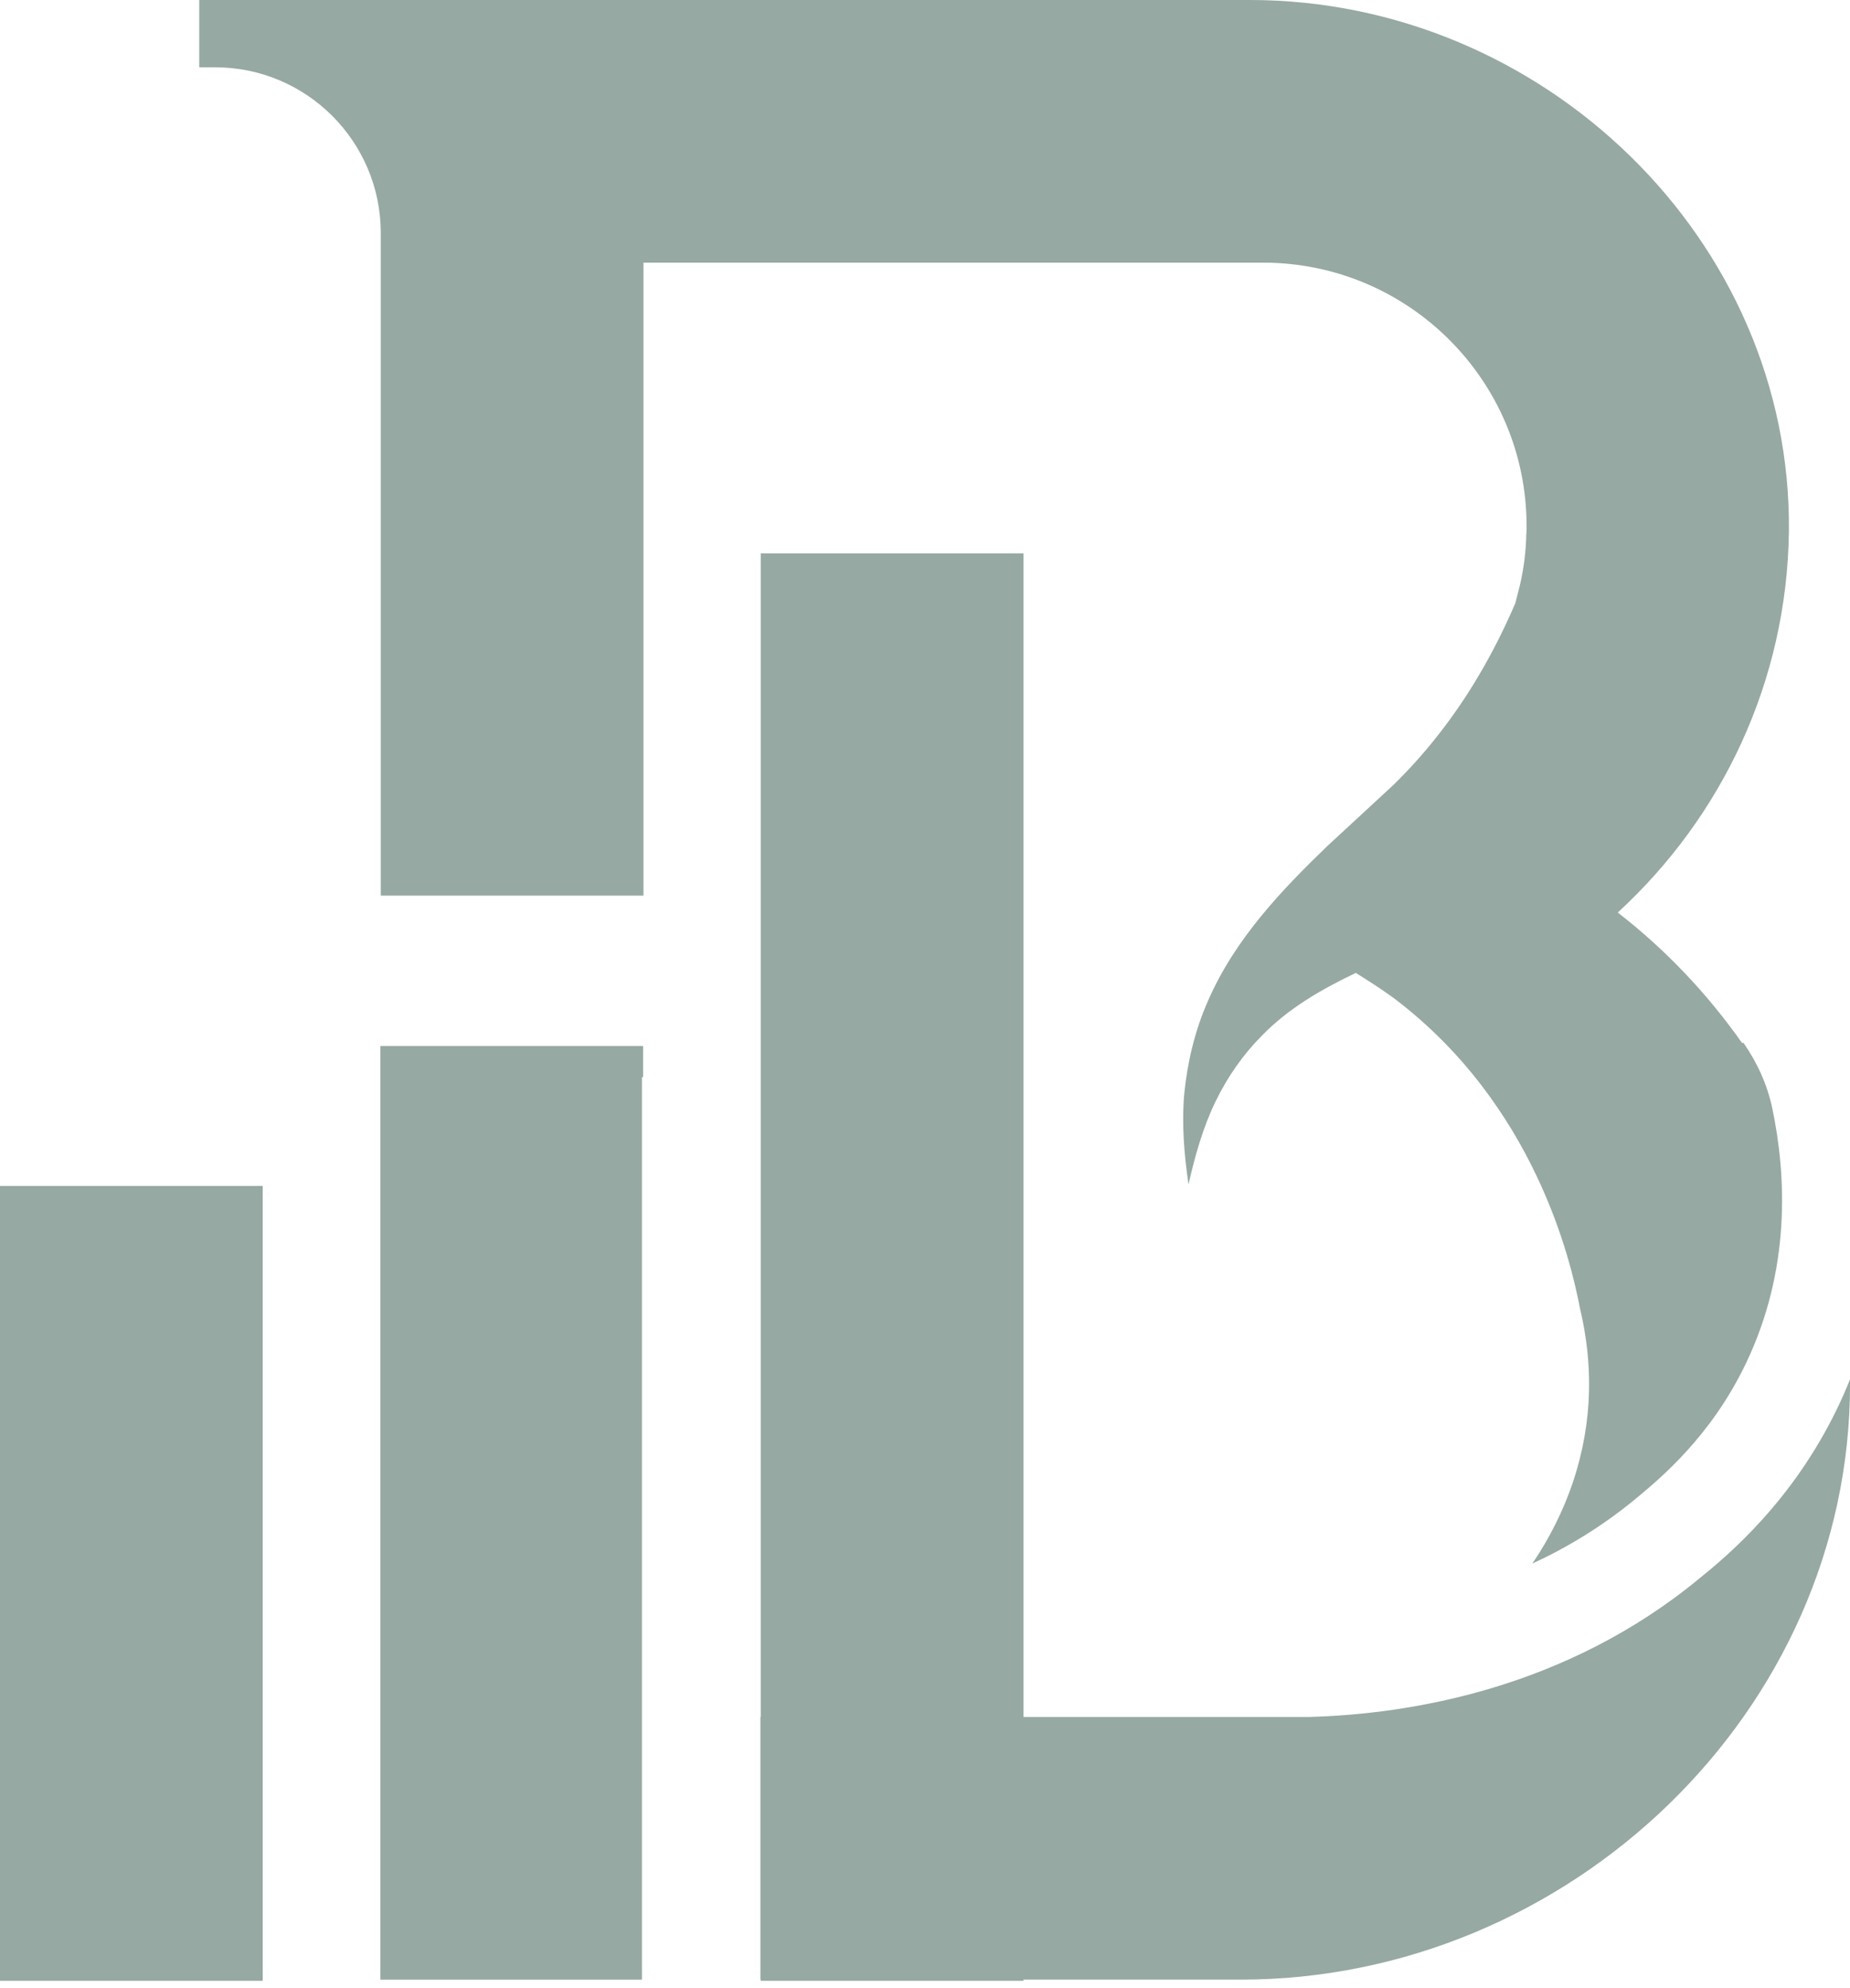
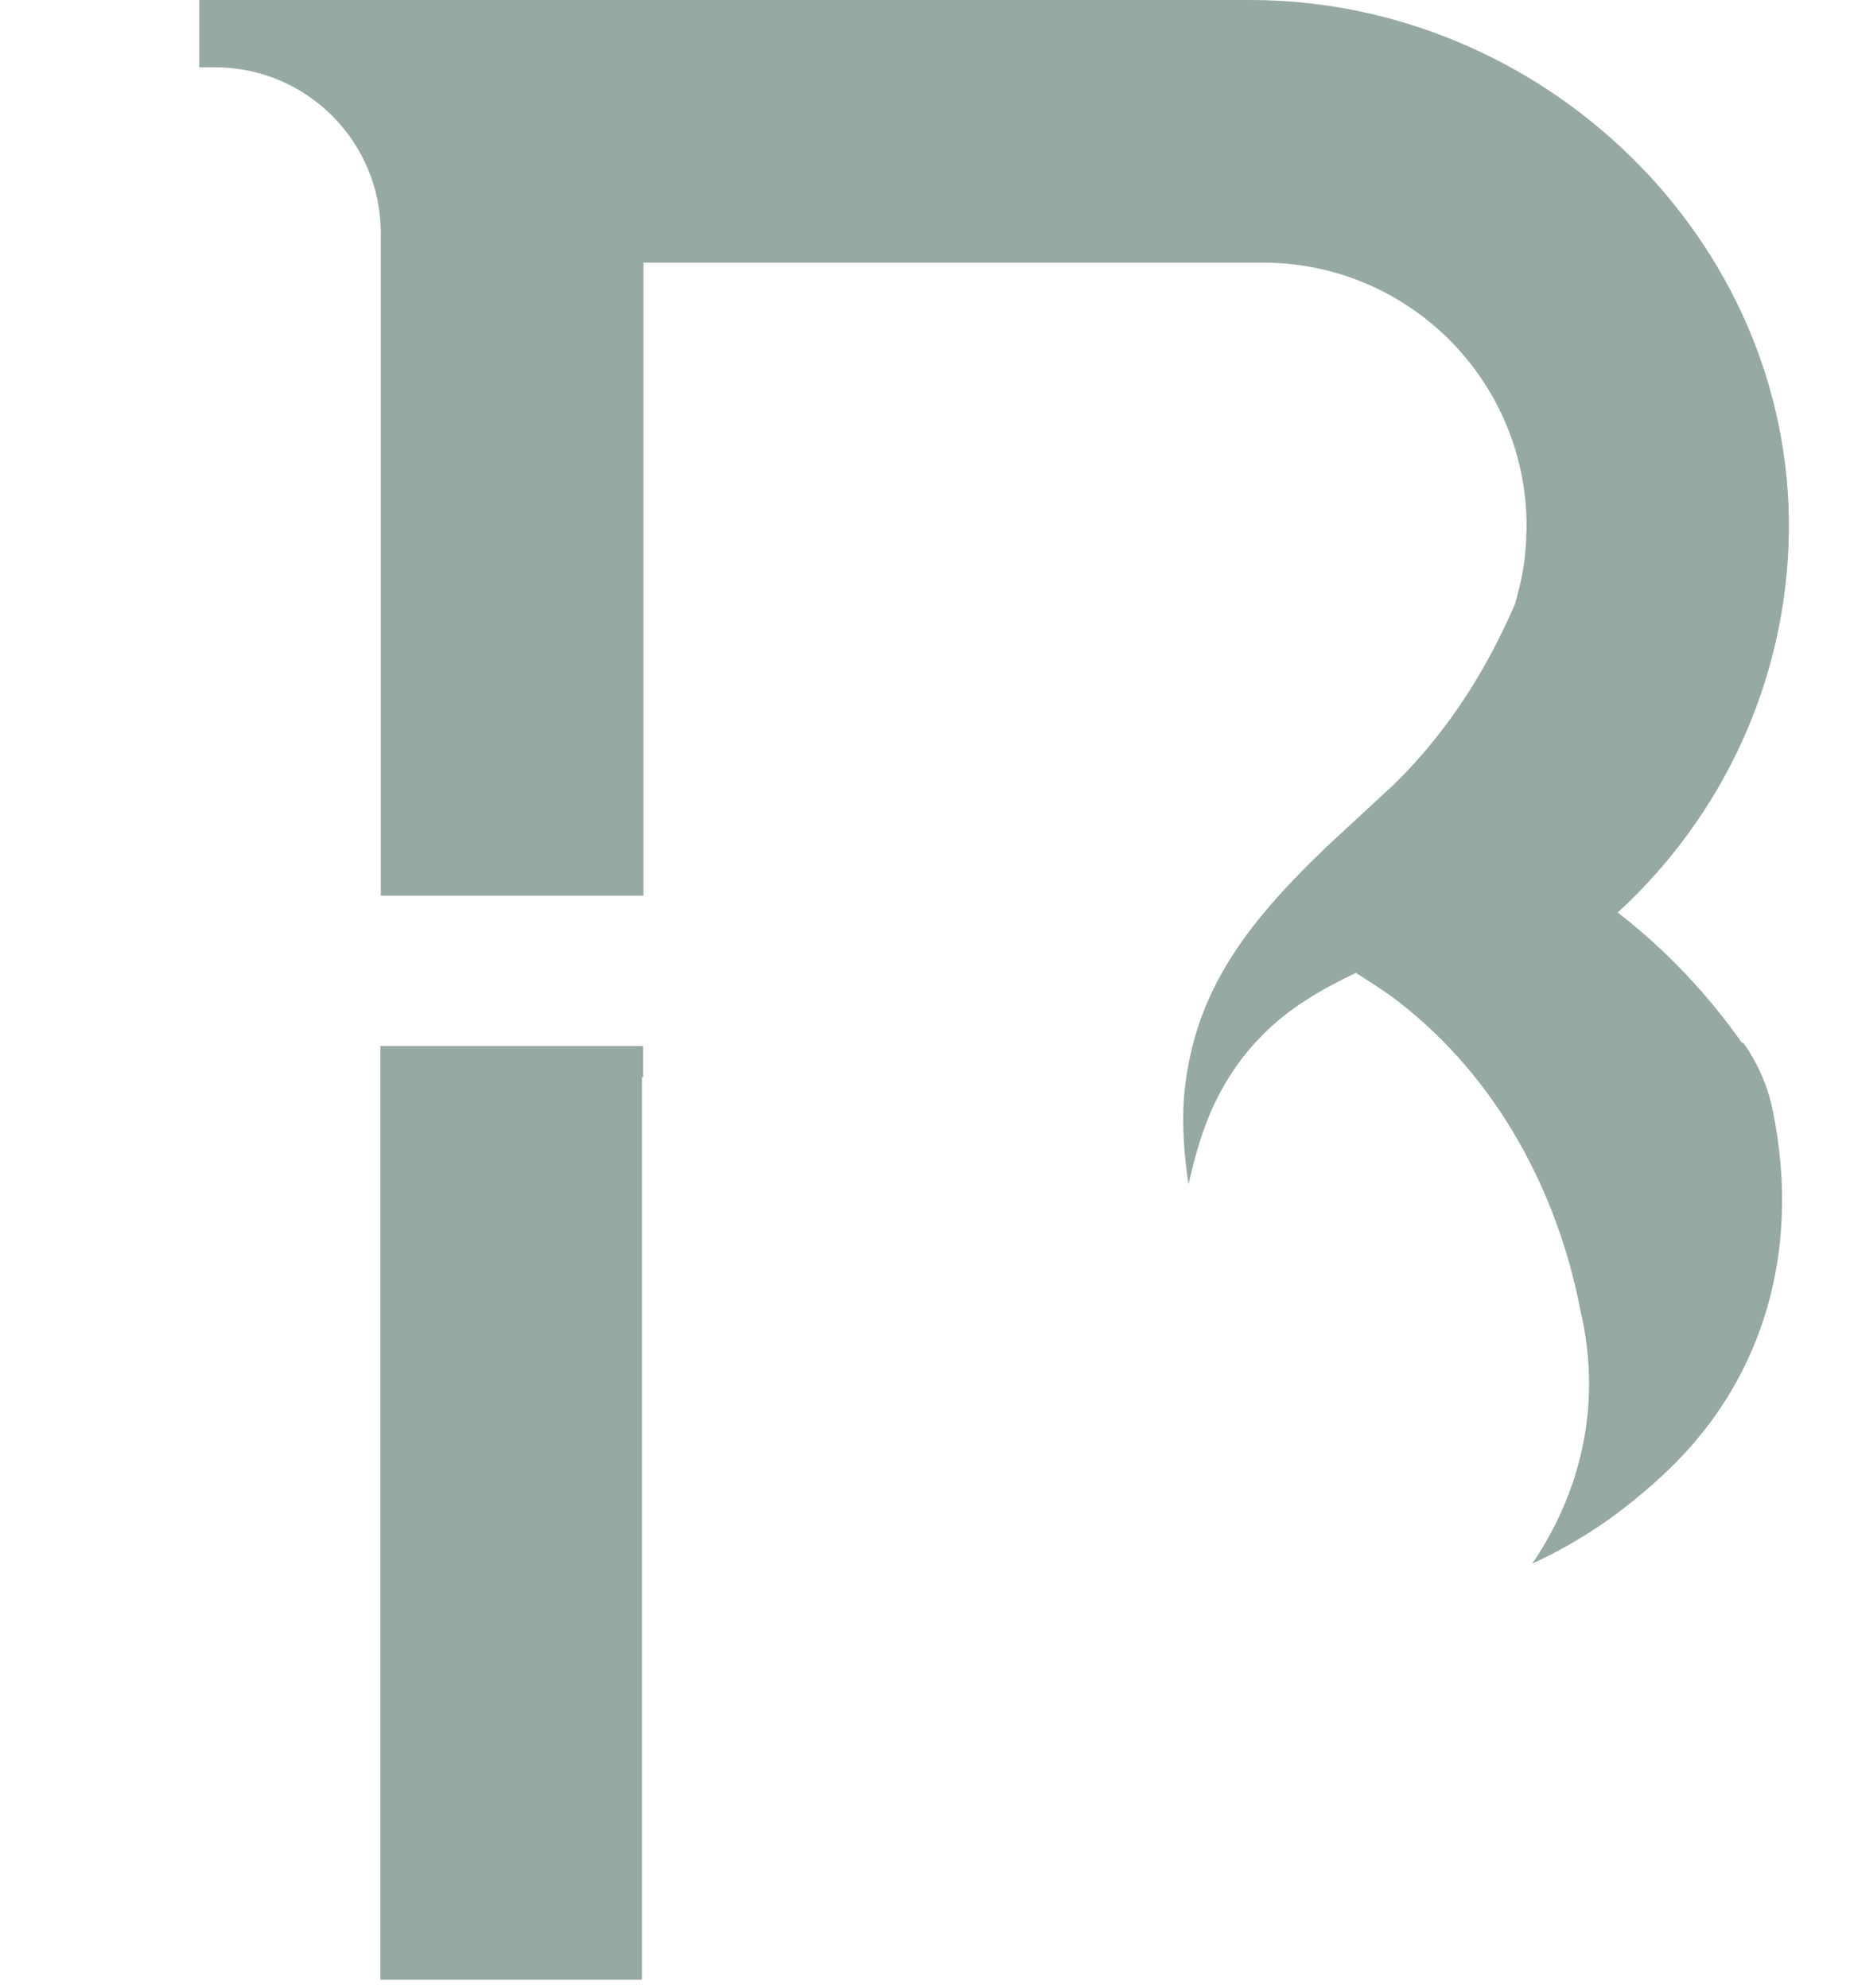
<svg xmlns="http://www.w3.org/2000/svg" width="134" height="144" viewBox="0 0 134 144" fill="none">
  <g opacity="0.57">
-     <path d="M19.028 85.917H0V143.502H19.028V85.917Z" fill="#46675C" />
-     <path d="M74.134 40.089H55.106V143.502H74.134V40.089Z" fill="#46675C" />
    <path d="M27.554 75.777V76.195V143.419H46.498V78.034H46.582V76.195V75.777H27.554Z" fill="#46675C" />
    <path d="M126.175 75.554C123.668 71.988 120.631 68.784 117.177 66.109C124.671 59.228 129.435 49.422 129.574 38.501C129.797 17.328 111.716 0 90.543 0H14.432V4.875H15.574C22.204 4.875 27.581 10.252 27.581 16.883V64.884H46.609V19.028H91.49C102.021 19.028 110.574 27.581 110.574 38.111C110.574 38.334 110.574 38.557 110.546 38.808C110.546 38.808 110.546 38.947 110.546 39.031C110.49 40.368 110.295 41.677 109.961 42.903C109.905 43.154 109.822 43.432 109.766 43.683C108.401 46.859 106.702 49.923 104.584 52.709C103.47 54.186 102.272 55.551 100.935 56.86L96.115 61.318C92.883 64.438 89.457 68.004 87.507 72.489C86.531 74.69 86.002 77.002 85.779 79.231C85.584 81.488 85.779 83.689 86.086 85.806C86.559 83.716 87.144 81.655 88.036 79.816C88.927 77.977 90.07 76.362 91.407 75.024C93.301 73.074 95.641 71.709 98.204 70.483C99.096 71.041 100.015 71.626 100.935 72.294C111.159 80.011 113.778 91.322 114.446 94.804C115.366 98.677 115.422 102.883 113.945 107.341C113.221 109.486 112.218 111.464 110.992 113.275C113.527 112.105 116.062 110.573 118.458 108.595C120.241 107.118 123.919 104.081 126.454 98.788C129.741 91.935 129.379 85.109 128.376 80.318C128.014 78.59 127.29 77.002 126.287 75.554H126.175Z" fill="#46675C" />
-     <path d="M134.002 99.929C133.724 100.626 133.417 101.322 133.083 102.019C129.824 108.788 125.115 112.717 123.082 114.36C113.387 122.356 102.104 124.194 94.777 124.389H55.077V143.417H89.873C113.61 143.417 134.03 123.999 134.002 100.236C134.002 100.124 134.002 100.013 134.002 99.901V99.929Z" fill="#46675C" />
  </g>
</svg>